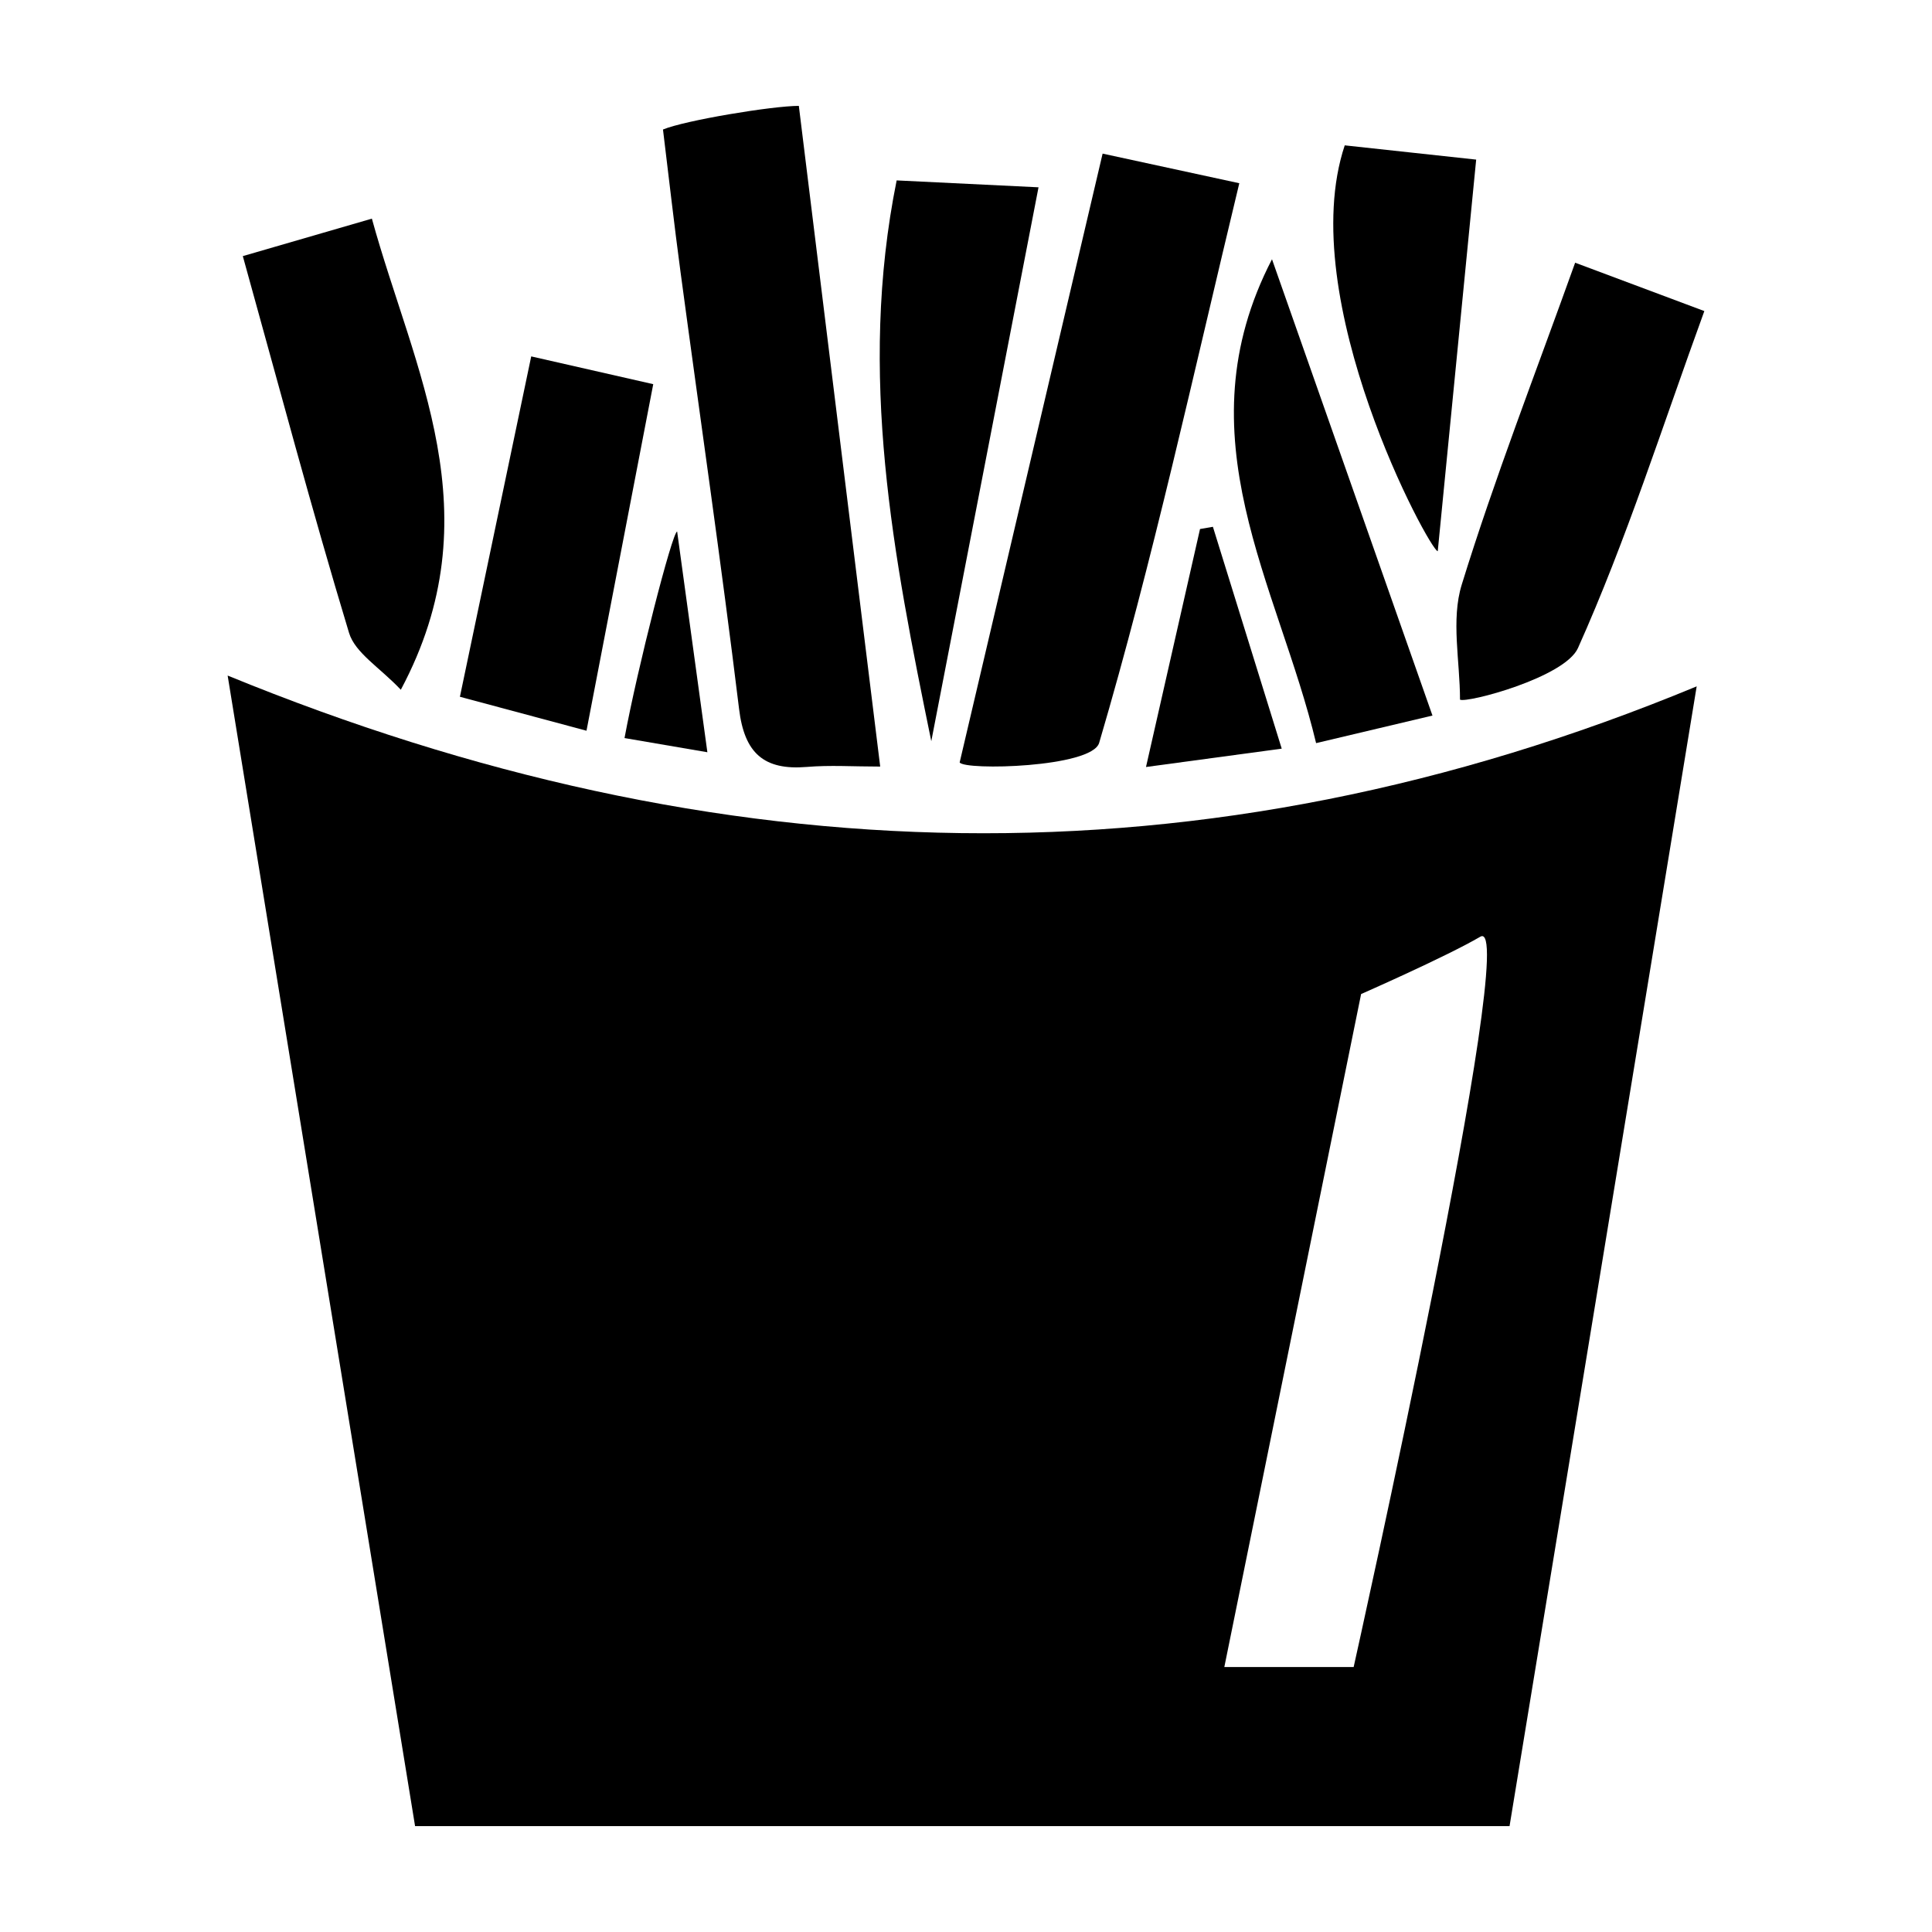
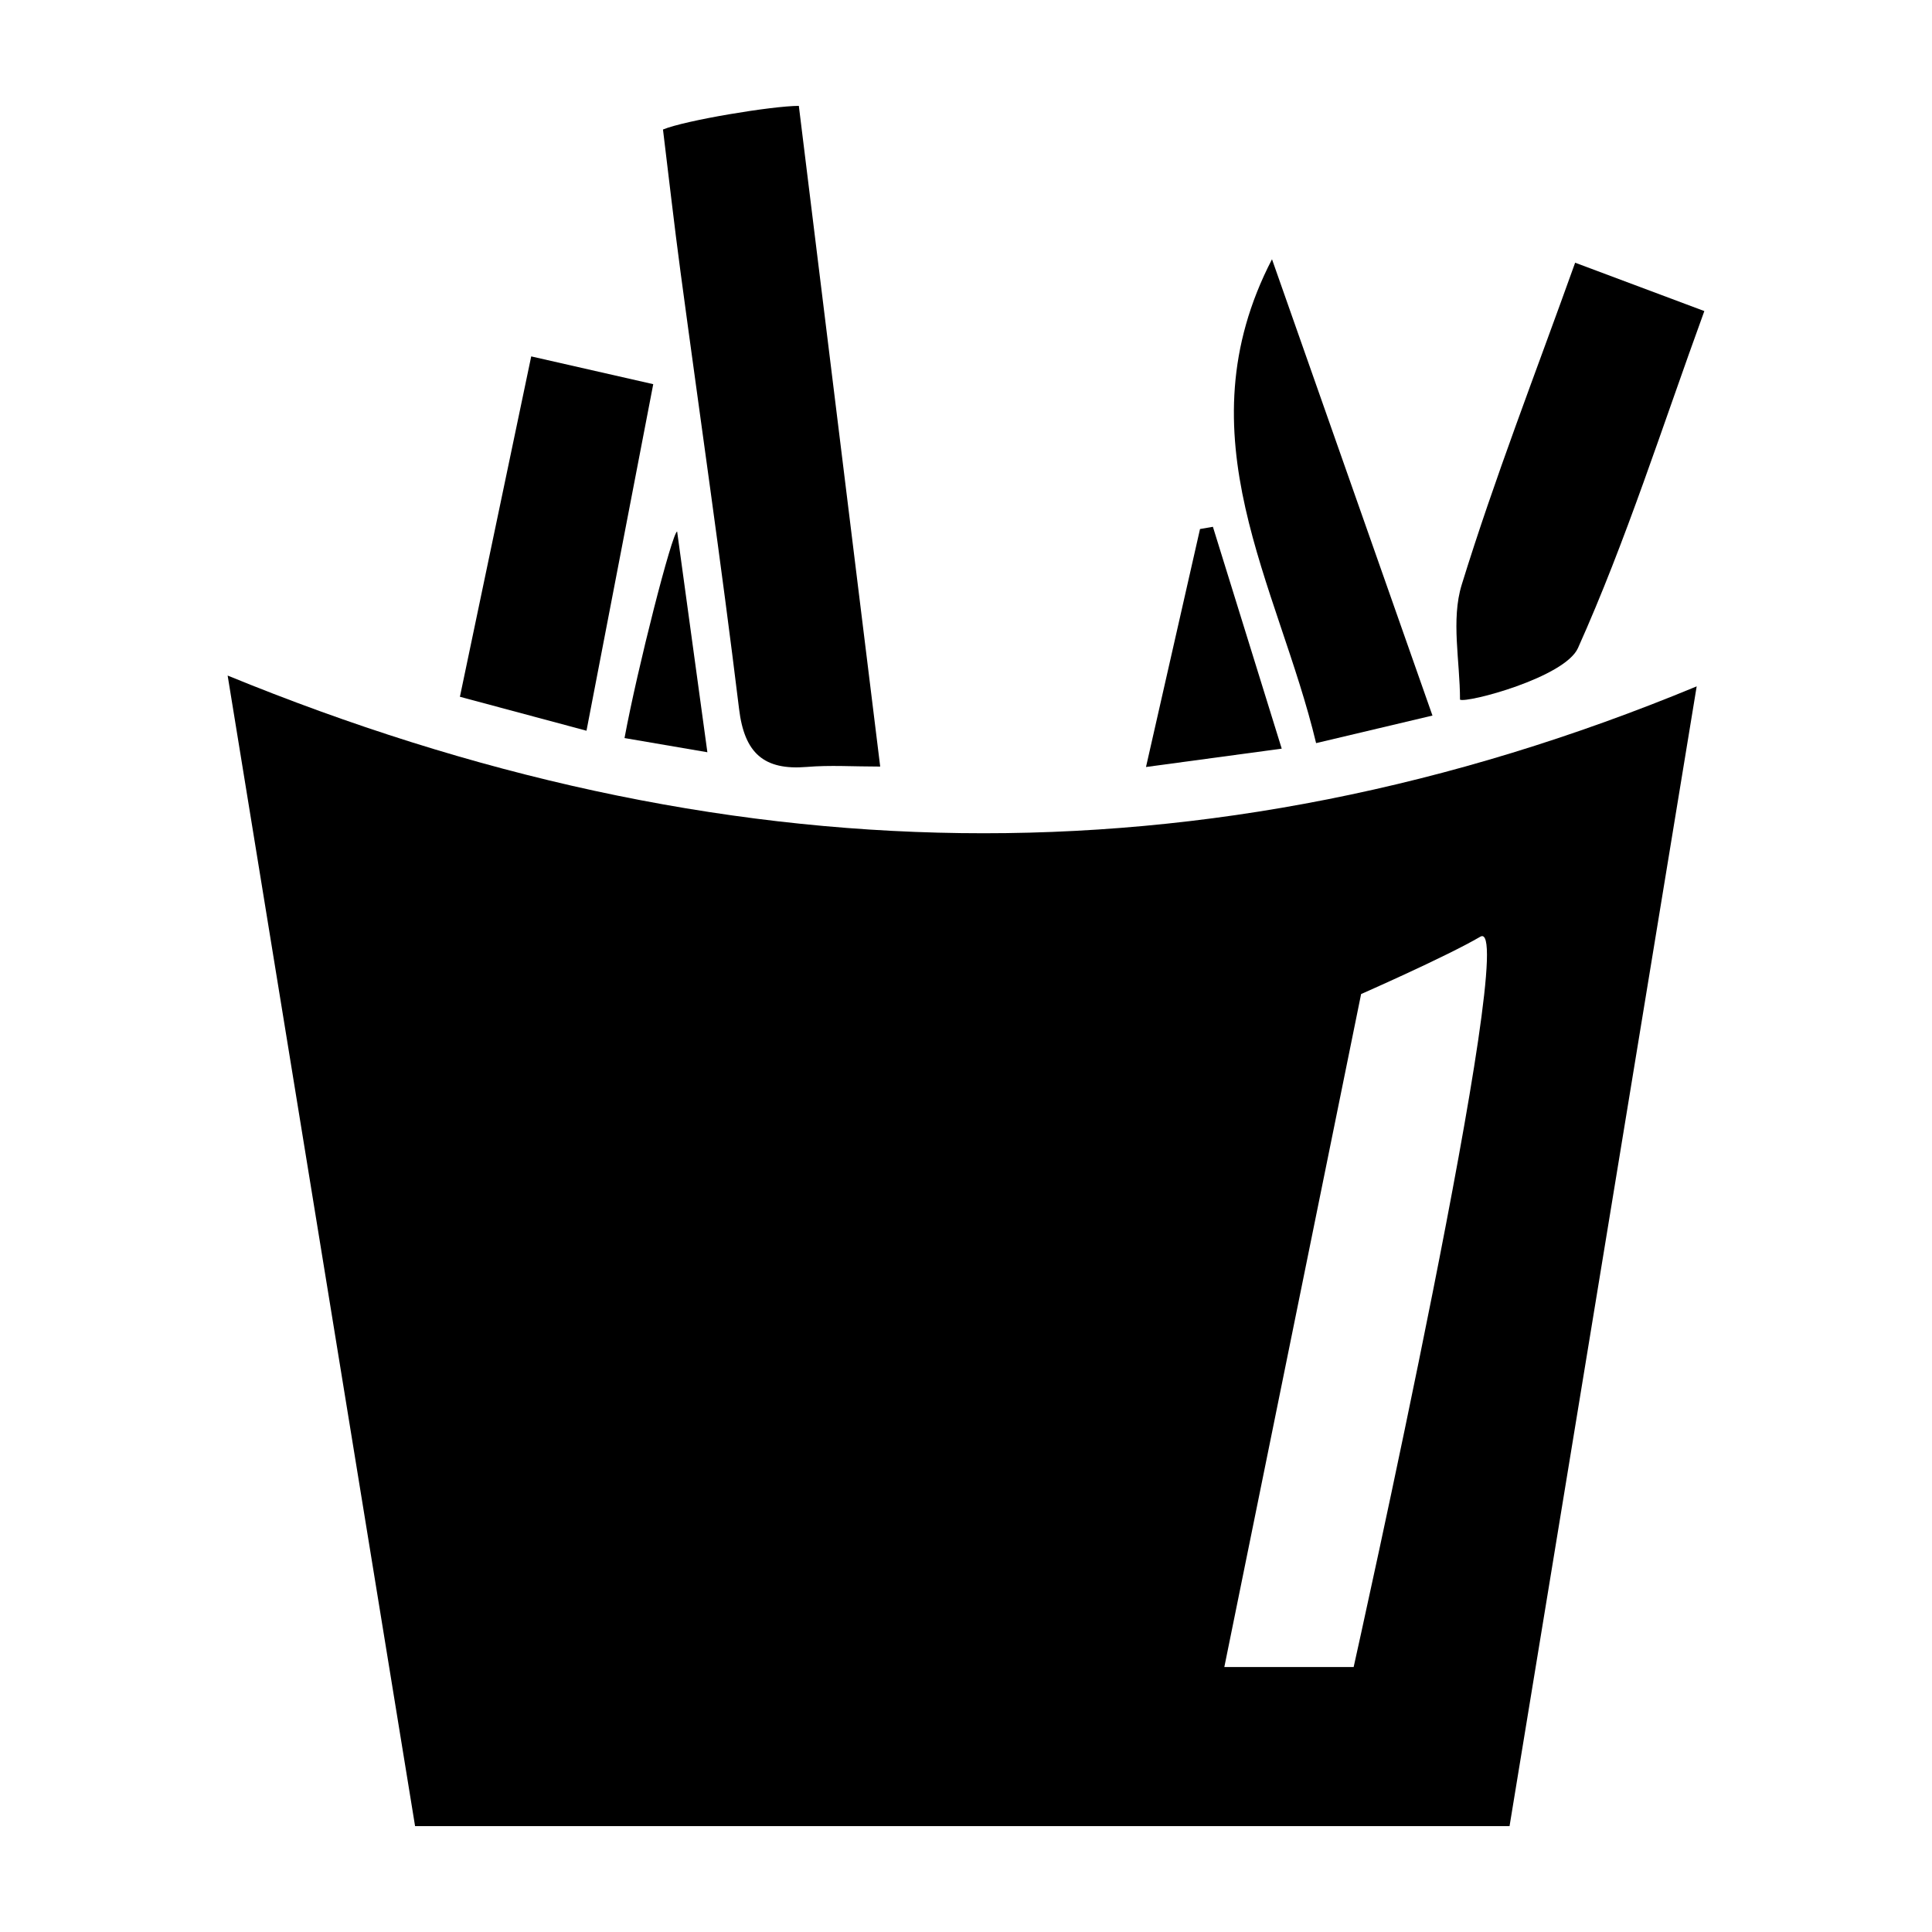
<svg xmlns="http://www.w3.org/2000/svg" fill="#000000" width="800px" height="800px" version="1.1" viewBox="144 144 512 512">
  <g>
-     <path d="m250.22 326.79c-5.547-5.891-12.102-9.73-13.723-15.078-9.883-32.676-18.652-65.684-28.148-99.84 11.273-3.281 21.723-6.301 34.203-9.93 11.094 40.316 32.535 78.262 7.668 124.85" />
    <path d="m355.7 172.06c7.106 57.672 14.207 115.34 21.562 175.09-7.188 0-13.367-0.422-19.453 0.098-11.422 0.945-16.531-3.691-17.945-15.355-4.715-38.668-10.34-77.23-15.523-115.85-1.691-12.605-3.113-25.234-4.644-37.719 5.746-2.41 28.98-6.266 36.004-6.266" />
-     <path d="m398.32 346.05c12.461-53.062 24.914-106.1 37.883-161.34 12.41 2.691 23.355 5.059 36.223 7.848-12.203 50.633-22.91 99.996-37.137 148.31-1.949 6.562-35.656 7.359-36.969 5.184" />
    <path d="m561.43 213.62c12.605 4.727 22.797 8.539 34.238 12.816-11.211 30.773-20.695 60.77-33.488 89.301-3.496 7.809-29.426 14.641-31.262 13.68 0-10.195-2.422-21.145 0.453-30.465 8.734-28.273 19.523-55.906 30.059-85.332" />
-     <path d="m381.62 191.81c11.777 0.578 22.133 1.082 37.598 1.828-9.75 50.336-19.078 98.57-28.418 146.79-9.988-48.777-19.559-97.207-9.18-148.61" />
    <path d="m523.62 333.63c-11.211 2.664-20.098 4.766-30.84 7.305-10.078-42.113-35.992-81.285-11.688-128.23 14.195 40.367 27.957 79.477 42.527 120.93" />
    <path d="m284.78 238.45c12.332 2.816 21.75 4.953 32.336 7.359-5.961 30.902-11.633 60.375-17.688 91.84-11.402-3.059-21.215-5.68-33.547-8.996 6.258-29.898 12.391-59.113 18.898-90.203" />
-     <path d="m500.37 182.52c10.812 1.168 21.629 2.352 34.832 3.777-3.449 35.242-6.816 69.504-10.184 103.78-2.059-0.059-38.223-66.844-24.648-107.56" />
    <path d="m483.67 342.4c-13.043 1.773-23.199 3.141-35.969 4.863 5.031-22.203 9.68-42.633 14.316-63.066 1.137-0.195 2.277-0.395 3.414-0.59 5.859 18.859 11.703 37.699 18.238 58.793" />
    <path d="m323.45 284.86c2.586 18.836 5.164 37.676 8.012 58.492-7.793-1.336-13.707-2.344-21.957-3.758 3.418-18.492 12.645-54.57 13.945-54.734" />
    <path d="m254 627.94c-16.531-101.49-32.93-202.15-49.672-304.91 129.99 53.258 258.35 57.129 389.31 2.863-16.809 102.39-33.129 201.8-49.594 302.05zm214.46-42.164h34.273s44.629-200.02 33.57-193.54c-9.027 5.285-31.594 15.195-31.594 15.195z" />
  </g>
</svg>